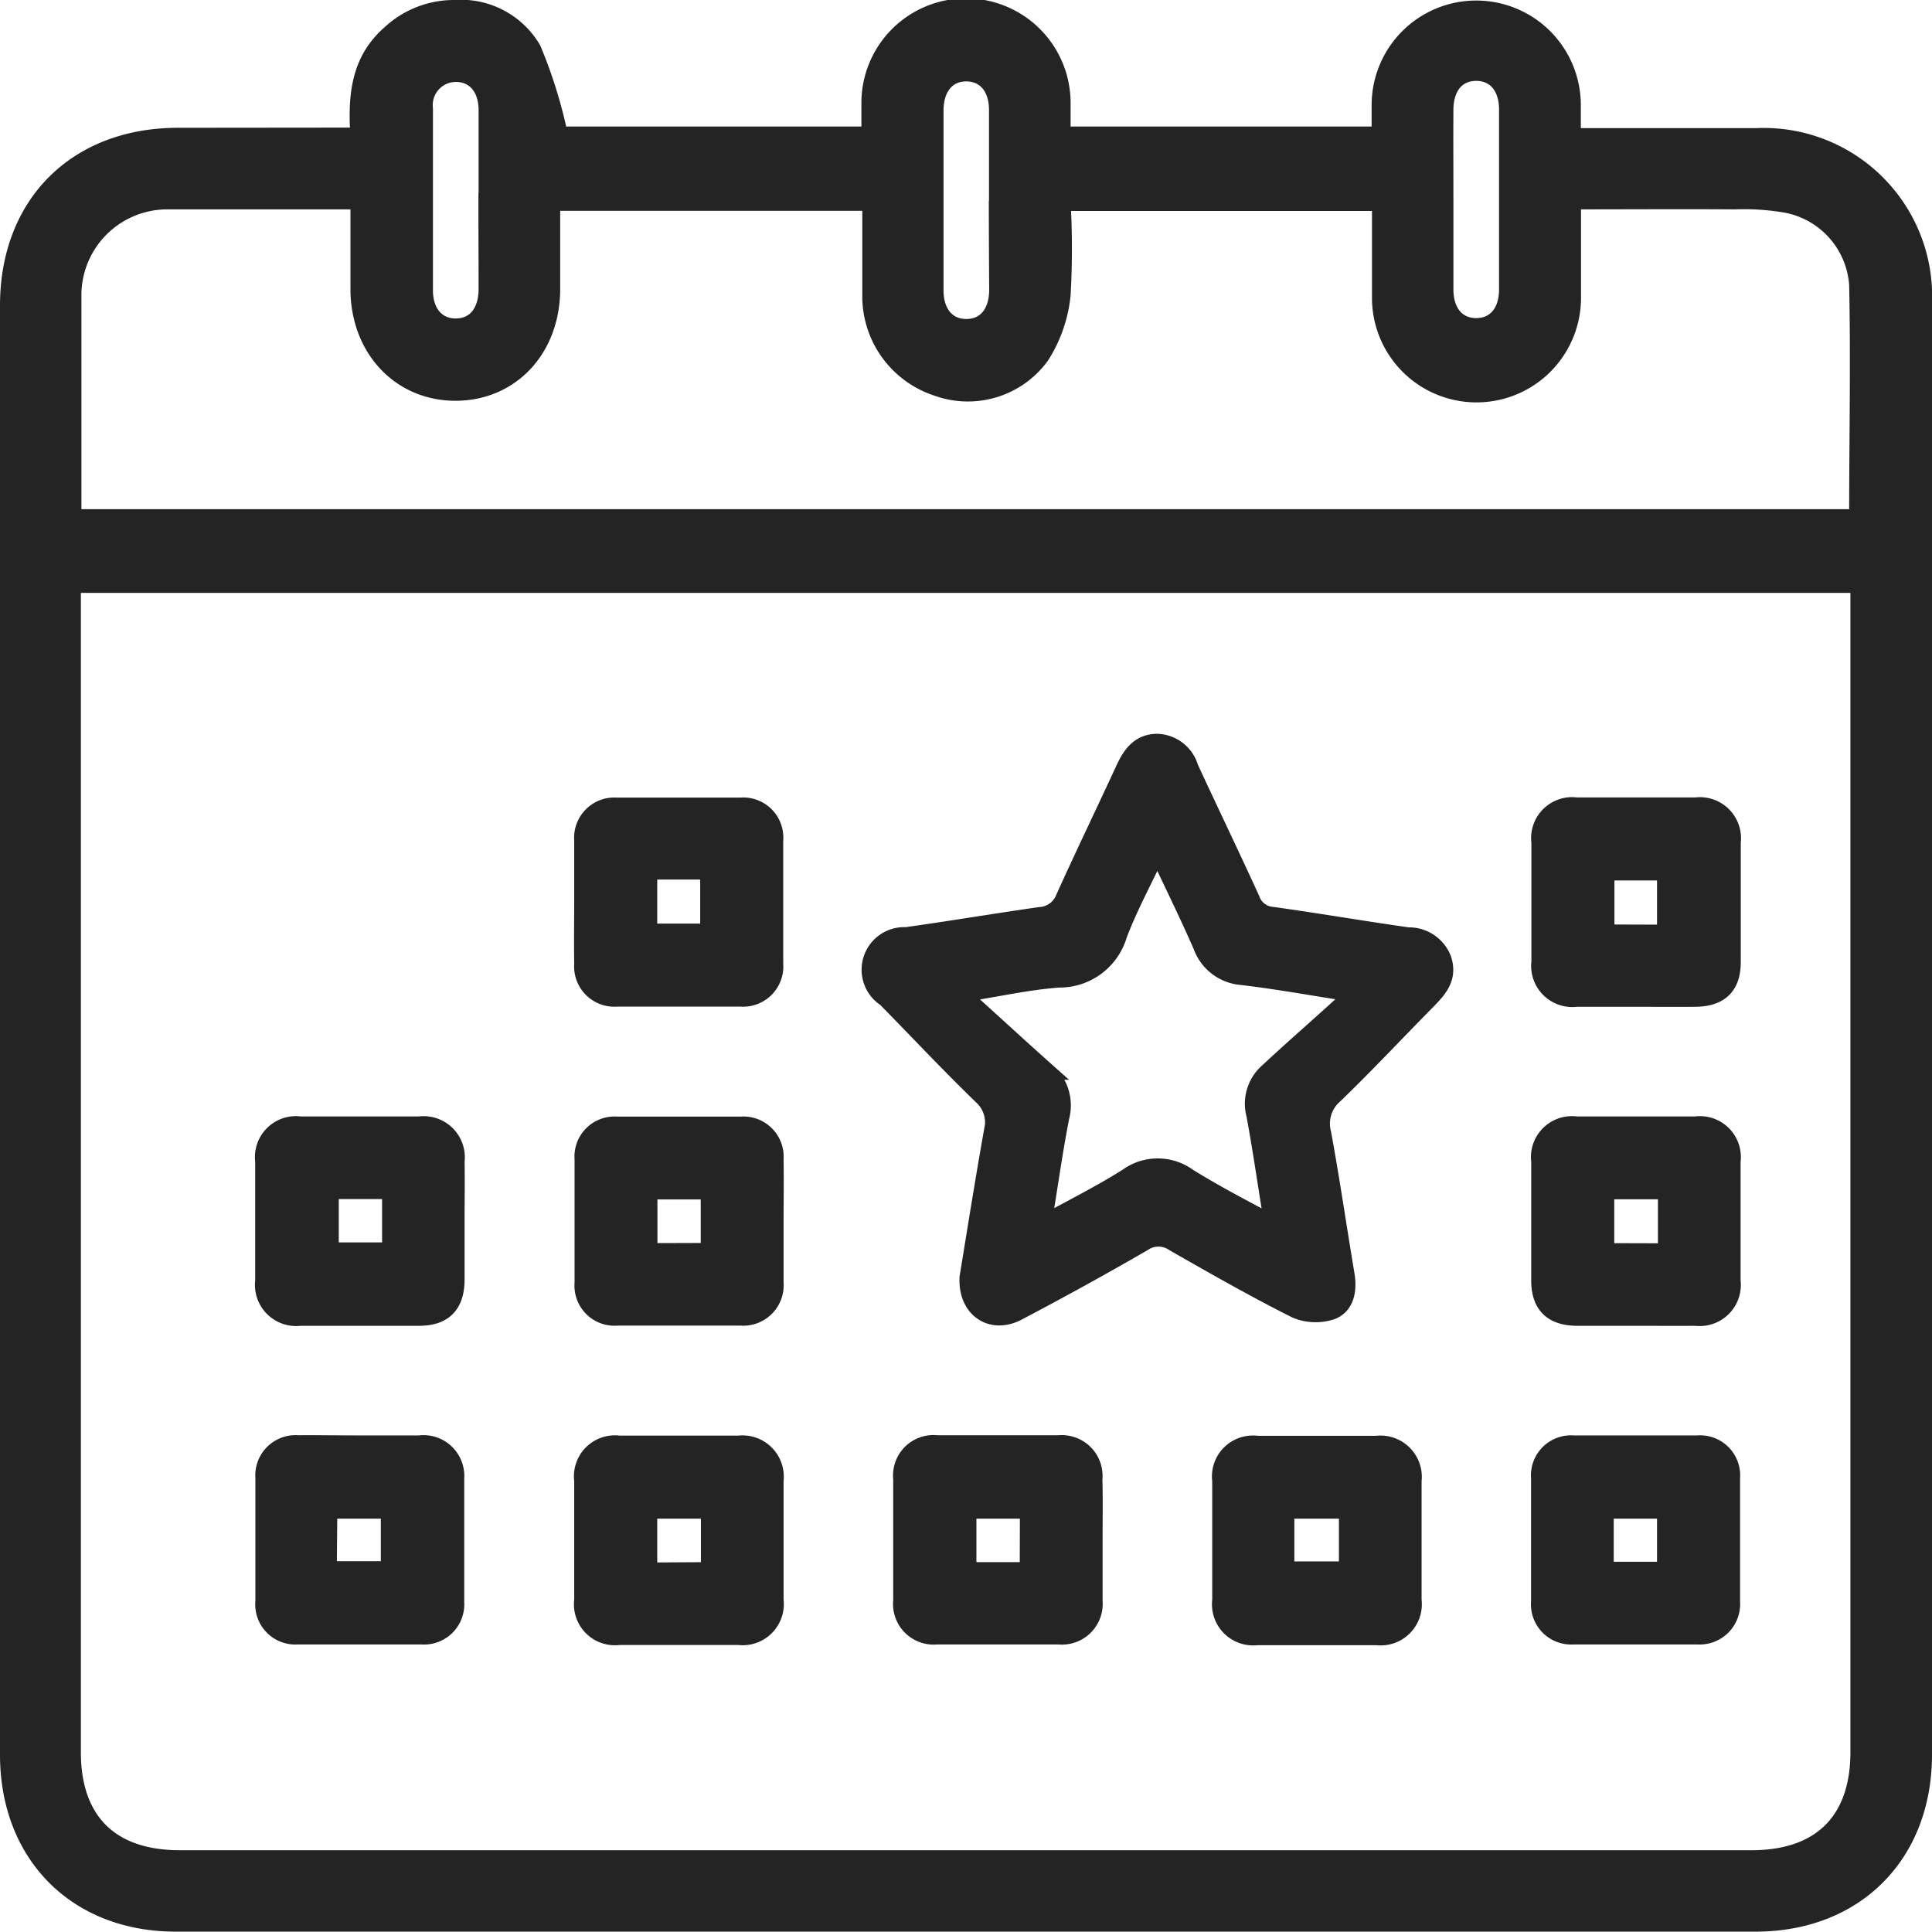
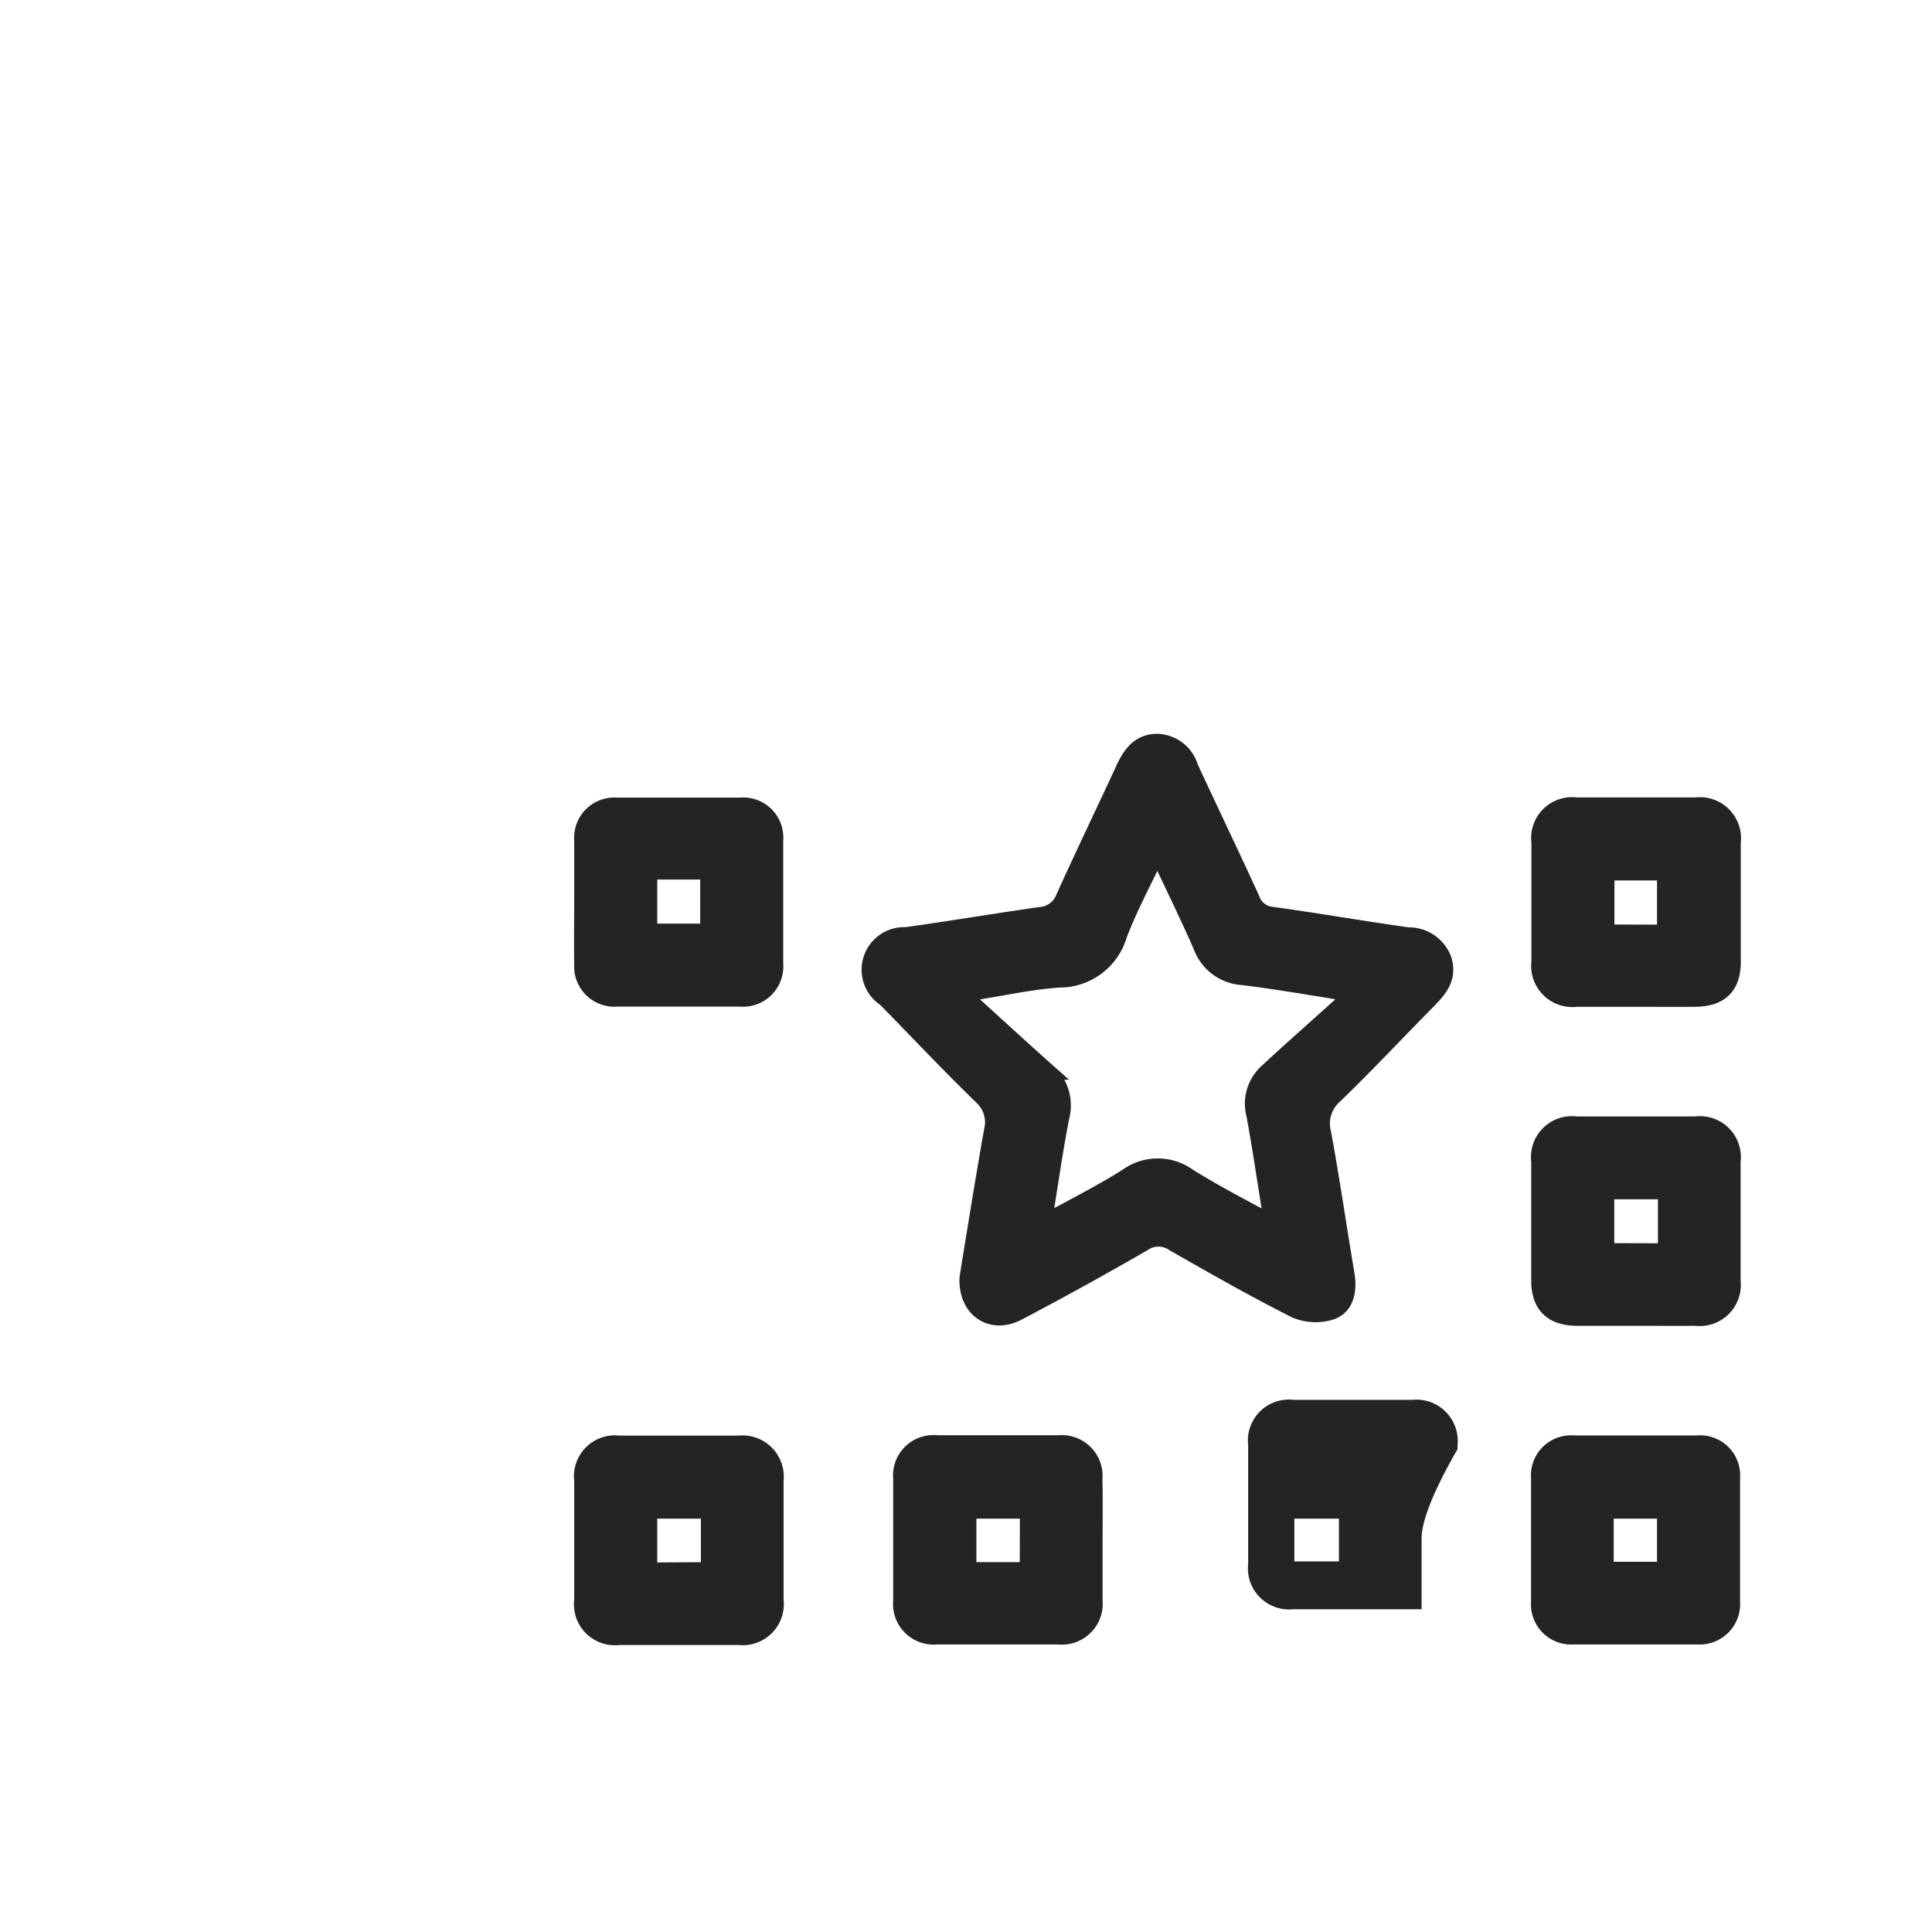
<svg xmlns="http://www.w3.org/2000/svg" viewBox="0 0 107.5 107.49">
  <defs>
    <style>.cls-1{fill:#242424;stroke:#242424;stroke-miterlimit:10;}</style>
  </defs>
  <title>calendar</title>
  <g id="Слой_2" data-name="Слой 2">
    <g id="Слой_1-2" data-name="Слой 1">
-       <path class="cls-1" d="M20,7.6c-.15-2.21,0-4.2,1.73-5.71A5.18,5.18,0,0,1,25.3.5a4.59,4.59,0,0,1,4.31,2.25A26.25,26.25,0,0,1,31.1,7.54H48.43c0-.59,0-1.2,0-1.81a5.32,5.32,0,0,1,10.64,0c0,.58,0,1.17,0,1.81H76.82c0-.54,0-1.12,0-1.69a5.32,5.32,0,1,1,10.64,0c0,.55,0,1.1,0,1.78H97.71A8.87,8.87,0,0,1,107,16.88q0,31,0,62,0,9.37,0,18.75c0,5.56-3.78,9.35-9.32,9.35H9.82C4.28,107,.5,103.19.5,97.64Q.5,57.31.5,17c0-5.63,3.76-9.38,9.39-9.39Zm-16,24.89v1.22q0,31.89,0,63.79c0,3.83,2.13,5.95,6,5.95H97.46c3.86,0,6-2.12,6-5.95q0-31.89,0-63.79V32.49ZM87.47,11.15c0,1.87,0,3.64,0,5.4a5.31,5.31,0,0,1-10.63.05c0-1.79,0-3.59,0-5.36H59.07a45.8,45.8,0,0,1,0,5.18,7.75,7.75,0,0,1-1.17,3.36,5,5,0,0,1-5.75,1.76,5.32,5.32,0,0,1-3.67-4.92c0-1.8,0-3.6,0-5.39H30.67c0,1.67,0,3.25,0,4.84,0,3.32-2.24,5.72-5.31,5.73S20,19.39,20,16.08c0-1.61,0-3.23,0-4.93-3.62,0-7.13,0-10.63,0a5.28,5.28,0,0,0-5.34,5.36c0,2.81,0,5.62,0,8.43,0,1.28,0,2.57,0,3.89h99.36c0-4.37.09-8.69,0-13a4.92,4.92,0,0,0-4-4.49,13.93,13.93,0,0,0-2.86-.19C93.54,11.13,90.56,11.15,87.47,11.15Zm-60.34.08c0-1.7,0-3.4,0-5.1,0-1.29-.73-2.09-1.8-2.07a1.79,1.79,0,0,0-1.74,2q0,5,0,10.09c0,1.29.73,2.09,1.8,2.07s1.73-.82,1.74-2.13C27.13,14.48,27.12,12.85,27.12,11.23Zm28.4,0c0-1.7,0-3.4,0-5.1,0-1.3-.7-2.1-1.77-2.1S52,4.85,52,6.15q0,5,0,10c0,1.3.7,2.1,1.77,2.1s1.76-.8,1.77-2.1C55.53,14.51,55.52,12.88,55.52,11.26ZM80.37,11c0,1.7,0,3.4,0,5.1,0,1.3.7,2.1,1.77,2.1s1.77-.8,1.77-2.1q0-5,0-10c0-1.3-.7-2.1-1.77-2.1s-1.76.79-1.77,2.1C80.36,7.78,80.37,9.41,80.37,11Z" />
      <path class="cls-1" d="M53.89,71.08c.42-2.57.86-5.34,1.35-8.1a2,2,0,0,0-.58-2c-1.83-1.77-3.57-3.63-5.36-5.45a1.87,1.87,0,0,1,1.12-3.44c2.49-.35,5-.77,7.44-1.12a1.57,1.57,0,0,0,1.38-1c1.09-2.42,2.25-4.81,3.36-7.22.37-.79.84-1.41,1.78-1.42a1.93,1.93,0,0,1,1.8,1.39c1.13,2.44,2.3,4.87,3.42,7.32a1.37,1.37,0,0,0,1.2.92c2.52.35,5,.78,7.55,1.14a2,2,0,0,1,1.91,1.27c.33,1-.19,1.61-.81,2.25-1.74,1.76-3.43,3.57-5.21,5.29a2.12,2.12,0,0,0-.67,2.15c.48,2.61.86,5.24,1.3,7.86.14.84,0,1.69-.76,2a2.81,2.81,0,0,1-2-.07c-2.31-1.16-4.55-2.44-6.79-3.72a1.52,1.52,0,0,0-1.72,0q-3.46,2-7,3.86C55.17,73.73,53.8,72.83,53.89,71.08ZM75,55.64l-.34-.49c-1.85-.29-3.69-.62-5.55-.84a2.56,2.56,0,0,1-2.23-1.7c-.75-1.71-1.57-3.38-2.48-5.31-.81,1.72-1.6,3.17-2.18,4.7a3.4,3.4,0,0,1-3.28,2.45c-1.62.11-3.22.47-4.83.72l-.29.47c1.45,1.31,2.89,2.64,4.35,3.94A2.49,2.49,0,0,1,59,62.15c-.38,1.93-.64,3.88-1,6,1.71-.94,3.27-1.72,4.73-2.64a2.86,2.86,0,0,1,3.38,0c1.48.92,3,1.71,4.74,2.64-.36-2.2-.64-4.17-1-6.12a2.34,2.34,0,0,1,.74-2.4C72,58.31,73.52,57,75,55.64Z" />
      <path class="cls-1" d="M91,91c-1.15,0-2.29,0-3.44,0a1.74,1.74,0,0,1-1.87-1.88q0-3.44,0-6.88a1.73,1.73,0,0,1,1.87-1.87q3.44,0,6.88,0a1.73,1.73,0,0,1,1.88,1.87q0,3.44,0,6.88A1.75,1.75,0,0,1,94.46,91C93.31,91,92.17,91,91,91Zm-1.71-7V87.4h3.41V84Z" />
      <path class="cls-1" d="M32.45,50.09c0-1.11,0-2.22,0-3.33a1.74,1.74,0,0,1,1.87-1.88q3.44,0,6.88,0a1.73,1.73,0,0,1,1.88,1.87q0,3.44,0,6.88a1.74,1.74,0,0,1-1.87,1.88q-3.44,0-6.88,0a1.74,1.74,0,0,1-1.88-1.87C32.43,52.45,32.45,51.27,32.45,50.09Zm3.62-1.65v3.45h3.39V48.44Z" />
      <path class="cls-1" d="M90.93,55.52c-1.07,0-2.14,0-3.22,0a1.79,1.79,0,0,1-2-2q0-3.33,0-6.65a1.78,1.78,0,0,1,2-2q3.33,0,6.65,0a1.79,1.79,0,0,1,2,2q0,3.33,0,6.65c0,1.36-.68,2-2.08,2C93.15,55.53,92,55.52,90.93,55.52Zm1.77-3.57V48.49H89.33v3.45Z" />
-       <path class="cls-1" d="M78.6,85.6c0,1.15,0,2.29,0,3.44a1.79,1.79,0,0,1-2,2q-3.33,0-6.65,0a1.79,1.79,0,0,1-2-2q0-3.33,0-6.65a1.78,1.78,0,0,1,2-2q3.33,0,6.65,0a1.8,1.8,0,0,1,2,2s0,.07,0,.11Q78.6,84,78.6,85.6Zm-7.08,1.78H75V84H71.52Z" />
+       <path class="cls-1" d="M78.6,85.6c0,1.15,0,2.29,0,3.44q-3.33,0-6.65,0a1.79,1.79,0,0,1-2-2q0-3.33,0-6.65a1.78,1.78,0,0,1,2-2q3.33,0,6.65,0a1.8,1.8,0,0,1,2,2s0,.07,0,.11Q78.6,84,78.6,85.6Zm-7.08,1.78H75V84H71.52Z" />
      <path class="cls-1" d="M60.85,85.75c0,1.11,0,2.22,0,3.33A1.77,1.77,0,0,1,58.9,91q-3.38,0-6.77,0a1.76,1.76,0,0,1-1.93-1.94q0-3.38,0-6.77a1.75,1.75,0,0,1,1.94-1.93q3.38,0,6.77,0a1.77,1.77,0,0,1,1.93,1.94C60.87,83.46,60.85,84.61,60.85,85.75ZM57.25,84H53.83v3.42h3.41Z" />
-       <path class="cls-1" d="M25.35,67.86c0,1.11,0,2.22,0,3.33,0,1.39-.66,2.07-2,2.08q-3.33,0-6.65,0a1.79,1.79,0,0,1-2-2q0-3.33,0-6.65a1.78,1.78,0,0,1,2-2q3.33,0,6.65,0a1.79,1.79,0,0,1,2,2C25.37,65.71,25.35,66.78,25.35,67.86Zm-7-1.64v3.41h3.41V66.22Z" />
-       <path class="cls-1" d="M43.1,68.05c0,1.11,0,2.22,0,3.33a1.75,1.75,0,0,1-1.88,1.88q-3.44,0-6.88,0a1.73,1.73,0,0,1-1.87-1.88q0-3.44,0-6.88a1.73,1.73,0,0,1,1.87-1.87q3.44,0,6.88,0a1.74,1.74,0,0,1,1.88,1.87C43.12,65.69,43.1,66.87,43.1,68.05Zm-3.61,1.61V66.24H36.08v3.43Z" />
      <path class="cls-1" d="M91.11,73.27c-1.11,0-2.22,0-3.33,0-1.4,0-2.07-.66-2.08-2q0-3.33,0-6.65a1.78,1.78,0,0,1,2-2q3.33,0,6.65,0a1.78,1.78,0,0,1,2,2q0,3.33,0,6.65a1.79,1.79,0,0,1-2,2C93.25,73.28,92.18,73.27,91.11,73.27Zm1.64-3.59V66.23H89.32v3.44Z" />
      <path class="cls-1" d="M43.1,85.59c0,1.15,0,2.29,0,3.44a1.79,1.79,0,0,1-2,2q-3.33,0-6.65,0a1.78,1.78,0,0,1-2-2q0-3.33,0-6.65a1.78,1.78,0,0,1,2-2q3.33,0,6.65,0a1.8,1.8,0,0,1,2,2s0,.07,0,.11Q43.1,84,43.1,85.59Zm-3.6,1.83V84H36.07v3.44Z" />
-       <path class="cls-1" d="M20,80.37c1.11,0,2.22,0,3.33,0a1.77,1.77,0,0,1,2,1.89q0,3.44,0,6.88A1.74,1.74,0,0,1,23.45,91q-3.44,0-6.88,0a1.73,1.73,0,0,1-1.86-1.89q0-3.44,0-6.88a1.74,1.74,0,0,1,1.88-1.87C17.74,80.35,18.89,80.37,20,80.37Zm-1.76,7h3.45V84H18.27Z" />
    </g>
  </g>
</svg>